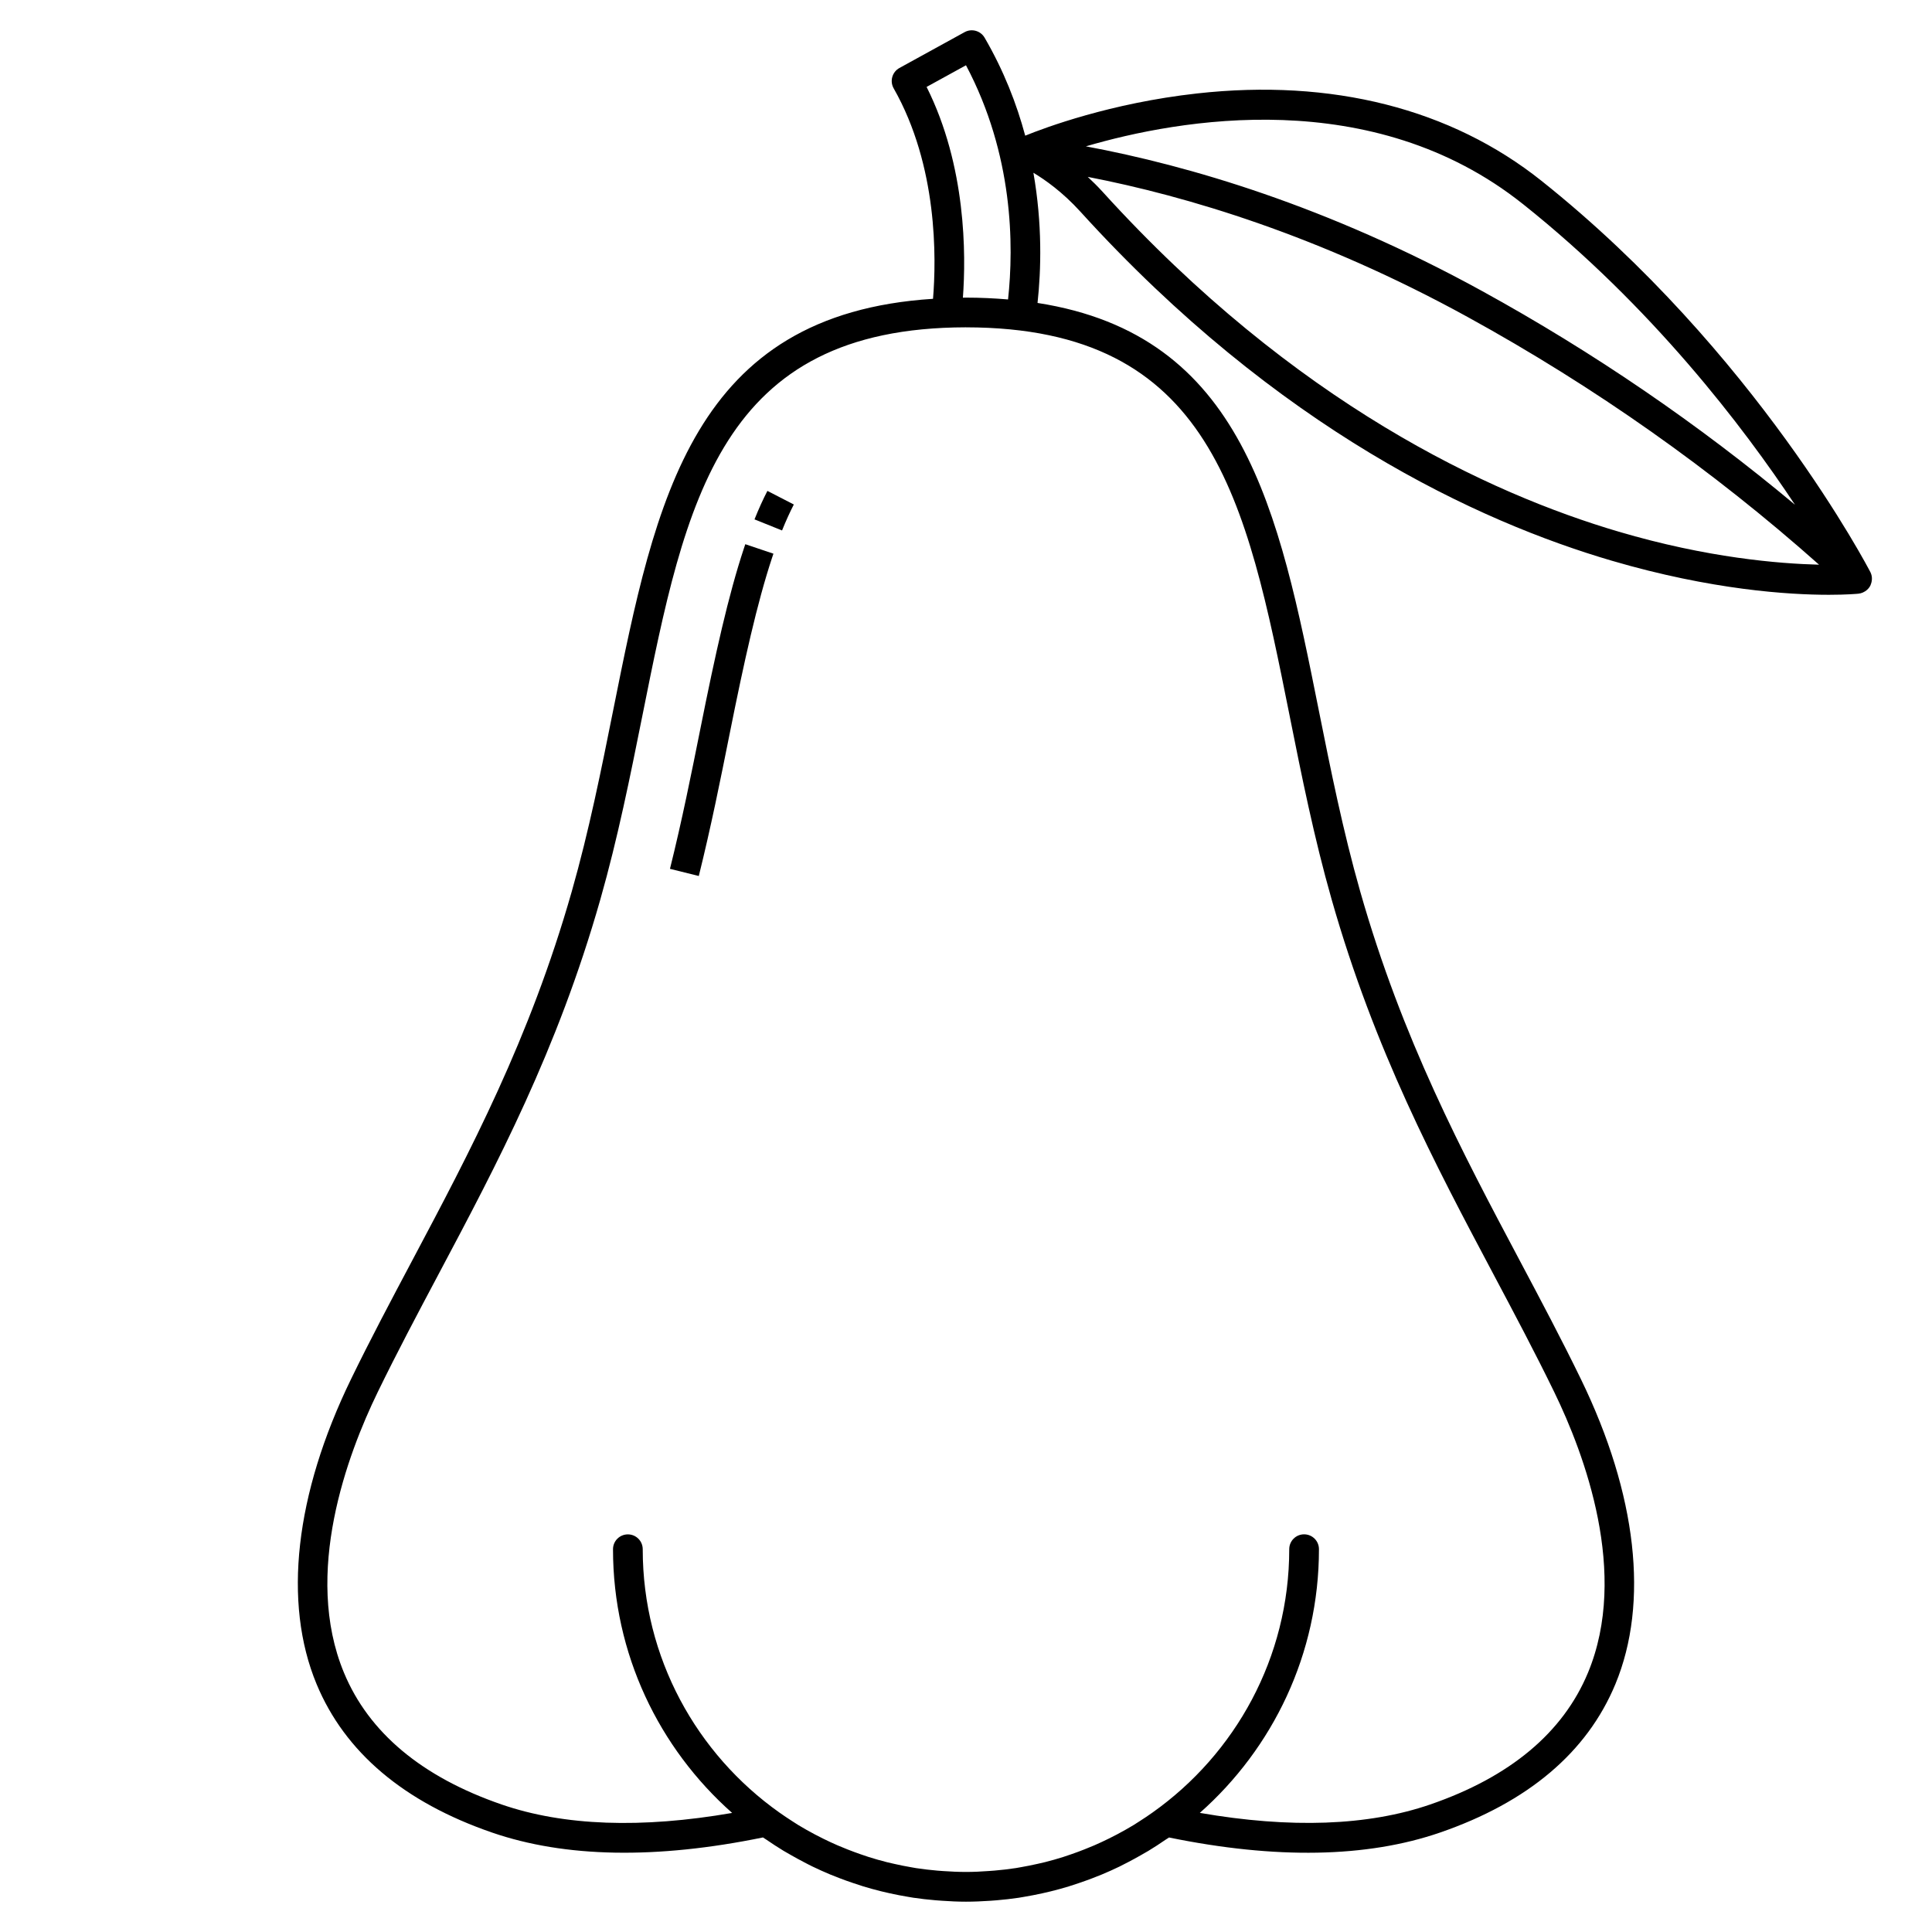
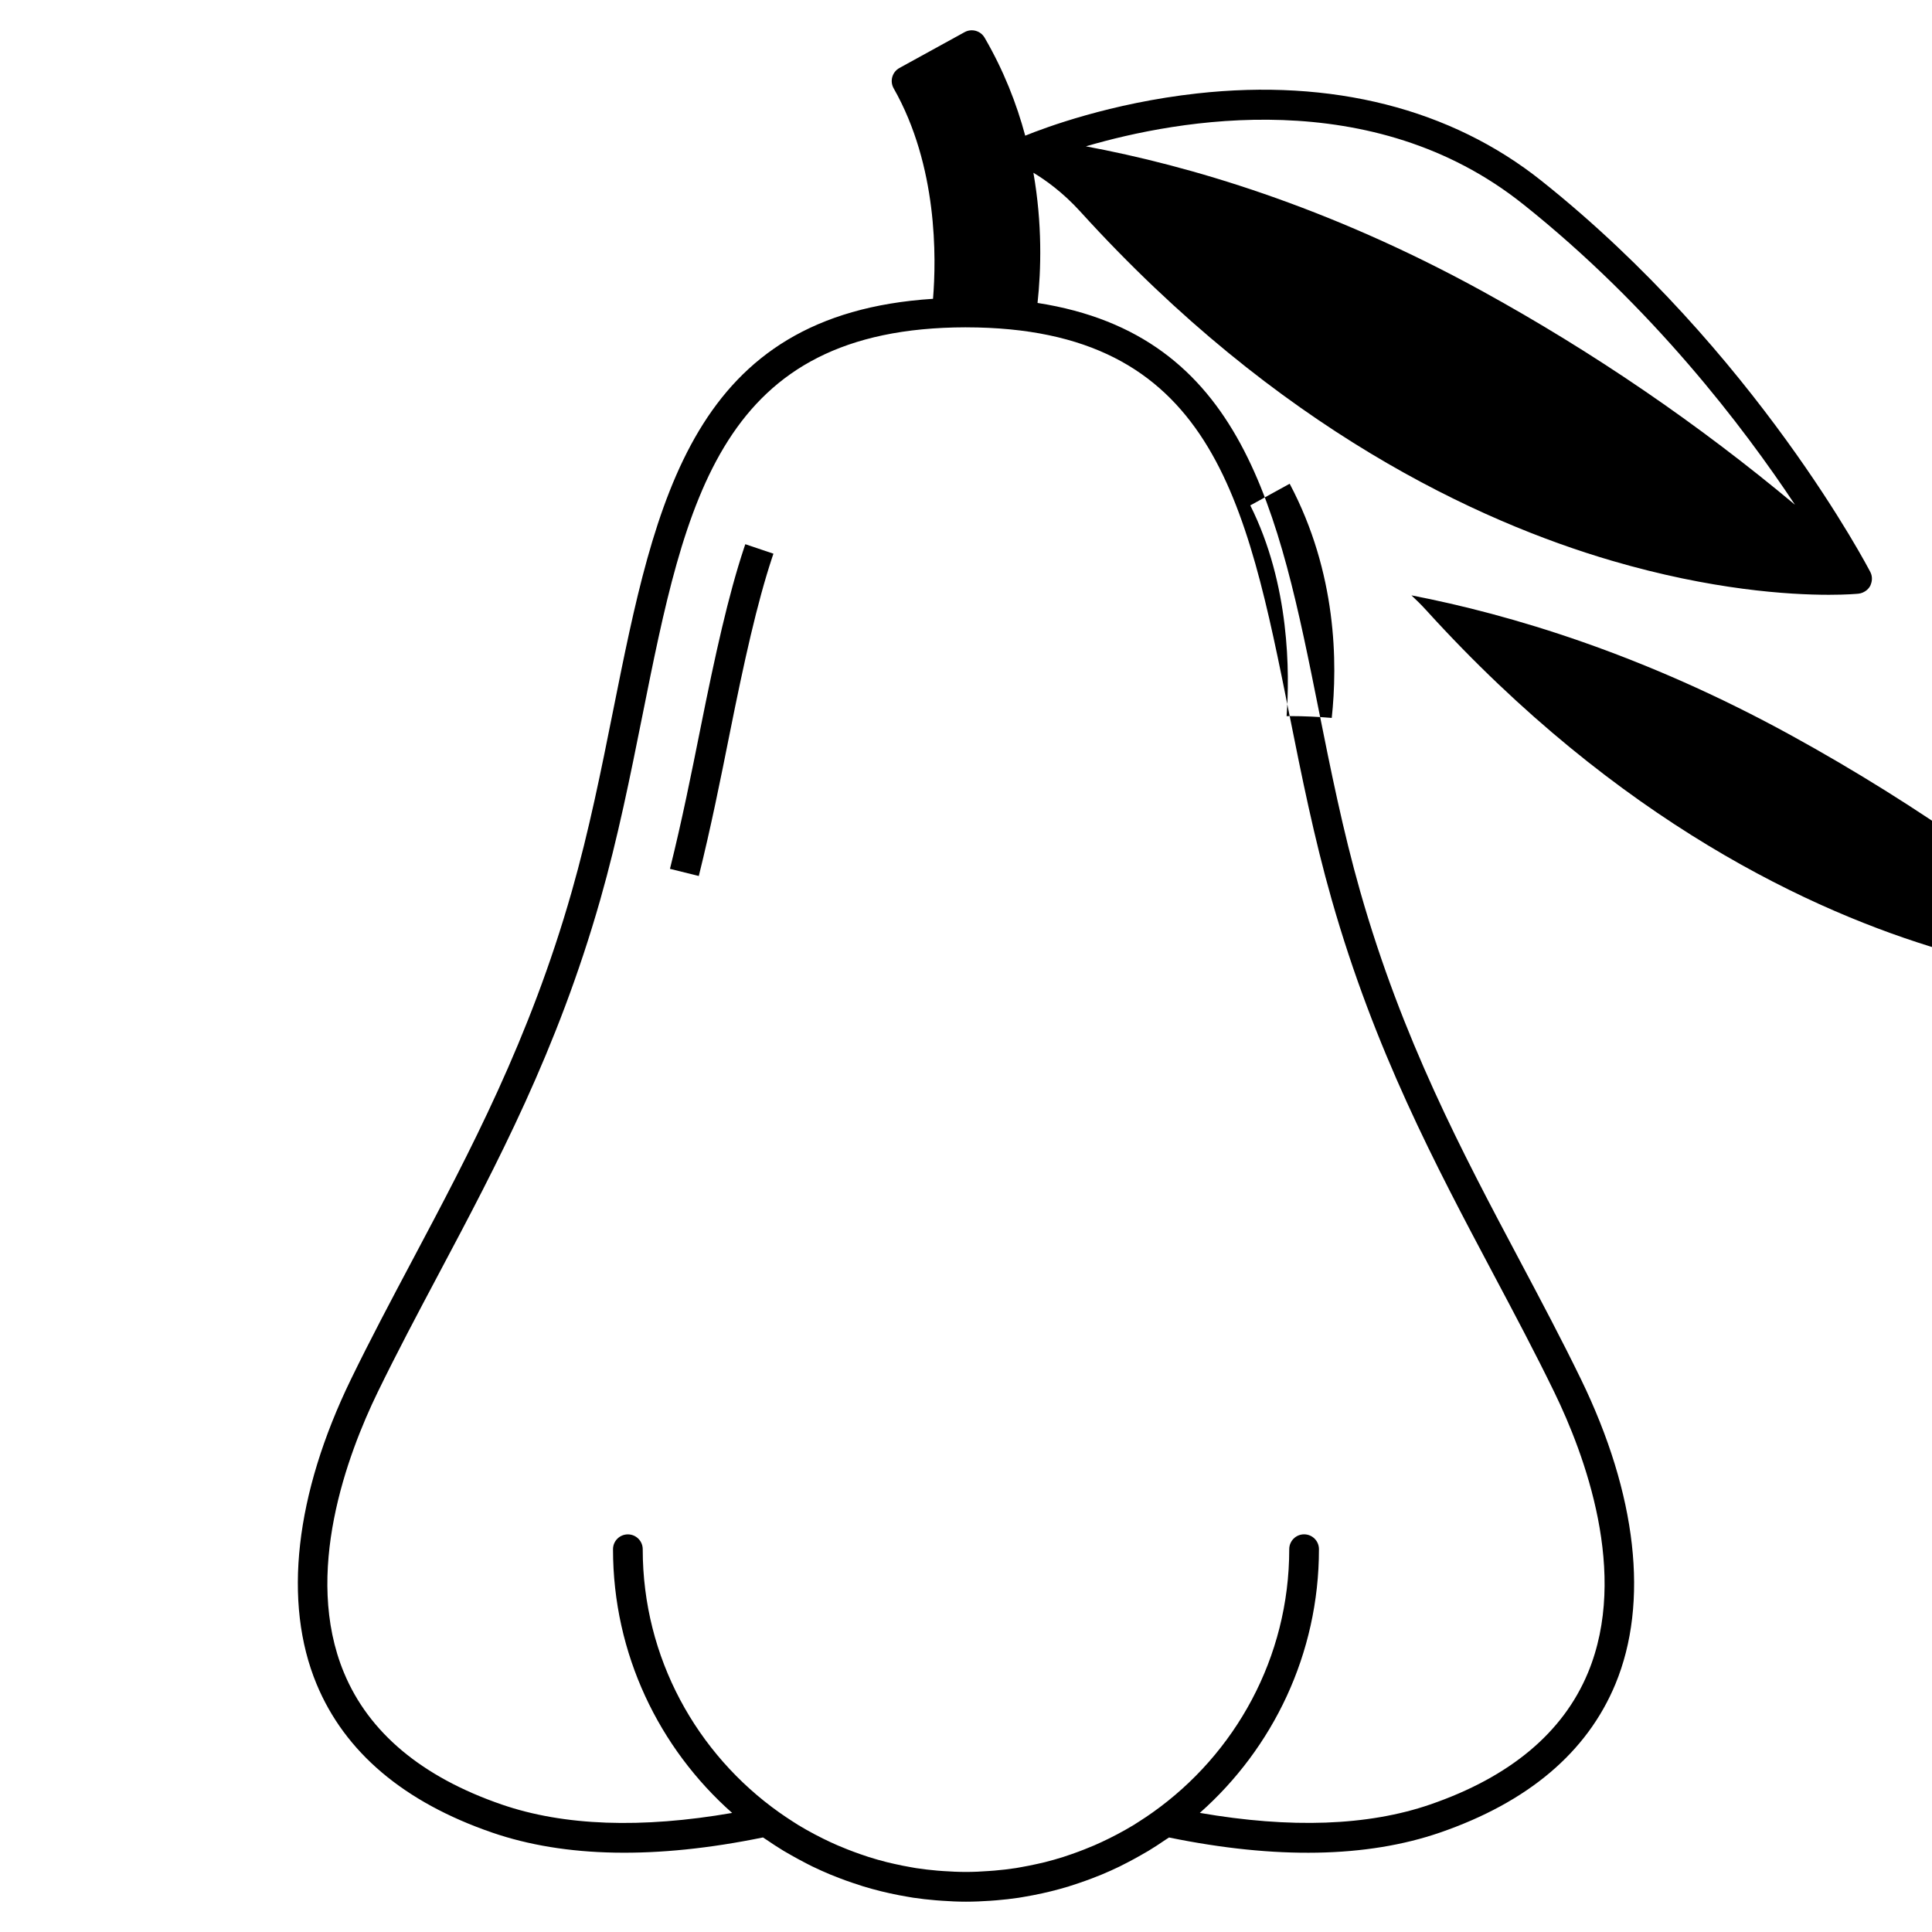
<svg xmlns="http://www.w3.org/2000/svg" fill="#000000" width="800px" height="800px" version="1.1" viewBox="144 144 512 512">
  <g>
-     <path d="m343.95 281.64 7.301 2.938c1.008-2.5 2.055-4.816 3.121-6.879l-7.004-3.606c-1.188 2.312-2.309 4.781-3.418 7.547z" />
    <path d="m341.16 289.27c-4.129 12.445-7.586 28.027-11.5 47.594-2.426 12.109-4.934 24.637-8.113 37.387l7.641 1.898c3.215-12.93 5.746-25.539 8.188-37.742 3.859-19.277 7.254-34.594 11.246-46.645l0.348-1.027-7.457-2.516z" />
-     <path d="m639.83 298.74c0.371-1.02 0.336-2.152-0.168-3.137-0.297-0.574-30.297-58.406-87.176-103.7-23.988-19.105-55.559-27.113-91.27-23.137-22.895 2.543-40.398 9.105-45.523 11.188-2.273-8.461-5.695-17.258-10.762-25.969-1.074-1.848-3.43-2.496-5.297-1.469l-17.277 9.5c-0.926 0.508-1.605 1.367-1.891 2.379-0.289 1.016-0.156 2.102 0.367 3.019 11.699 20.59 11.312 45.051 10.426 55.773-63.691 4.07-73.504 52.871-84.758 109.04-3.141 15.684-6.387 31.906-10.98 48.027-11.164 39.18-26.973 68.957-42.258 97.754-5.699 10.742-11.082 20.883-16.246 31.496-14.84 30.512-18.078 59.203-9.125 80.785 7.5 18.07 23.152 31.316 46.527 39.363 19.32 6.652 43.465 7.094 71.77 1.289 0.309 0.215 0.629 0.398 0.941 0.609 1.477 1.012 2.973 1.996 4.508 2.926 0.695 0.422 1.41 0.816 2.117 1.215 1.066 0.609 2.148 1.199 3.242 1.766 0.781 0.406 1.555 0.82 2.344 1.199 1.539 0.742 3.109 1.445 4.695 2.109 0.855 0.355 1.711 0.684 2.578 1.016 1.121 0.43 2.254 0.836 3.398 1.219 0.918 0.312 1.836 0.621 2.762 0.906 1.57 0.477 3.156 0.91 4.758 1.309 0.766 0.188 1.535 0.367 2.309 0.535 1.605 0.355 3.223 0.668 4.859 0.938 0.449 0.074 0.895 0.16 1.344 0.227 1.934 0.293 3.894 0.504 5.859 0.672 0.57 0.047 1.141 0.09 1.715 0.129 2.106 0.148 4.231 0.25 6.379 0.25 2.144 0 4.269-0.098 6.379-0.238 0.574-0.039 1.145-0.082 1.715-0.129 1.969-0.168 3.93-0.383 5.859-0.672 0.449-0.066 0.895-0.152 1.344-0.227 1.633-0.273 3.254-0.586 4.859-0.938 0.77-0.168 1.543-0.348 2.309-0.535 1.602-0.398 3.188-0.828 4.758-1.309 0.93-0.285 1.844-0.594 2.762-0.906 1.141-0.387 2.273-0.793 3.398-1.219 0.863-0.332 1.719-0.66 2.574-1.016 1.586-0.66 3.156-1.363 4.695-2.109 0.793-0.383 1.562-0.797 2.344-1.199 1.094-0.566 2.172-1.156 3.242-1.766 0.707-0.406 1.422-0.797 2.117-1.215 1.535-0.93 3.031-1.91 4.508-2.926 0.309-0.211 0.633-0.395 0.941-0.609 28.312 5.801 52.449 5.359 71.77-1.289 23.375-8.051 39.031-21.293 46.527-39.363 8.949-21.586 5.711-50.273-9.125-80.785-5.164-10.613-10.543-20.75-16.246-31.492-15.289-28.797-31.09-58.574-42.254-97.762-4.59-16.117-7.836-32.34-10.98-48.02-10.617-53.012-19.938-99.473-74.535-107.96 0.957-8.781 1.289-20.93-1.094-34.496 3.082 1.848 7.731 5.106 12.461 10.316 52.375 57.691 105.5 82.145 140.84 92.5 26.48 7.758 46.953 9.023 57.504 9.023 4.793 0 7.547-0.262 7.879-0.297 0.383-0.039 0.746-0.148 1.094-0.293 0.023-0.012 0.047-0.023 0.074-0.035 0.797-0.348 1.473-0.93 1.898-1.707 0.098-0.188 0.148-0.371 0.215-0.551zm-92.254-100.68c34.23 27.258 58.477 59.133 72.113 79.703-25.531-21.344-53.34-40.387-83.02-56.691-41.031-22.523-77.785-33.23-104.9-38.289 24.637-7.223 75.961-16.449 115.8 15.277zm-61.797 135.71c3.172 15.836 6.453 32.211 11.129 48.629 11.395 39.984 27.398 70.137 42.875 99.297 5.668 10.676 11.02 20.758 16.121 31.242 8.016 16.48 19.832 48.051 8.934 74.328-6.598 15.898-20.664 27.656-41.816 34.941-16.492 5.676-37.02 6.391-61.055 2.227 19.344-17.125 31.57-42.098 31.57-69.883 0-2.176-1.758-3.938-3.938-3.938-2.176 0-3.938 1.758-3.938 3.938 0 28.781-14.328 54.27-36.215 69.777-1.105 0.785-2.223 1.539-3.363 2.262-0.551 0.355-1.094 0.719-1.656 1.059-1.438 0.875-2.906 1.688-4.383 2.477-0.703 0.375-1.418 0.734-2.133 1.09-1.285 0.637-2.59 1.242-3.906 1.816-0.863 0.375-1.734 0.723-2.613 1.07-1.117 0.441-2.242 0.863-3.379 1.254-0.73 0.254-1.465 0.512-2.203 0.746-1.617 0.512-3.25 0.977-4.898 1.391-0.648 0.164-1.312 0.309-1.969 0.453-1.445 0.328-2.898 0.617-4.359 0.871-0.457 0.078-0.91 0.172-1.371 0.242-1.879 0.293-3.766 0.504-5.672 0.668-0.508 0.043-1.016 0.078-1.523 0.113-1.996 0.148-4 0.246-6.019 0.246s-4.027-0.098-6.027-0.234c-0.508-0.035-1.016-0.07-1.523-0.113-1.902-0.164-3.793-0.383-5.672-0.668-0.461-0.07-0.914-0.164-1.371-0.242-1.465-0.25-2.918-0.543-4.359-0.871-0.656-0.148-1.316-0.293-1.969-0.453-1.648-0.414-3.281-0.879-4.898-1.391-0.738-0.234-1.473-0.492-2.203-0.746-1.133-0.395-2.258-0.816-3.379-1.254-0.879-0.348-1.75-0.695-2.613-1.07-1.316-0.57-2.613-1.176-3.906-1.816-0.715-0.355-1.43-0.715-2.133-1.09-1.48-0.789-2.945-1.598-4.383-2.477-0.559-0.344-1.102-0.707-1.656-1.059-1.133-0.727-2.254-1.48-3.363-2.262-21.891-15.508-36.215-40.996-36.215-69.777 0-2.176-1.758-3.938-3.938-3.938-2.176 0-3.938 1.758-3.938 3.938 0 27.785 12.227 52.758 31.57 69.883-24.035 4.164-44.566 3.449-61.055-2.227-21.152-7.285-35.219-19.043-41.816-34.941-10.902-26.277 0.918-57.848 8.934-74.328 5.102-10.488 10.453-20.574 16.121-31.246 15.48-29.152 31.484-59.305 42.875-99.293 4.676-16.422 7.953-32.797 11.133-48.637 11.52-57.504 20.609-102.92 85.688-103.03 0.055 0.004 0.105 0.004 0.164 0.004 65.094 0.07 74.191 45.504 85.715 103.02zm-85.781-110.9c-0.055 0-0.109 0-0.172 0.004-0.223 0-0.43 0.016-0.648 0.016 0.836-11.355 0.906-34.852-9.621-55.855l10.438-5.738c12.551 23.684 12.707 47.676 11.148 62.059-3.555-0.301-7.242-0.48-11.145-0.484zm36.16-28.082c-1.312-1.445-2.609-2.715-3.894-3.914 26.273 5.086 61.438 15.582 100.62 37.102 33.727 18.523 65.008 40.617 93.184 65.672-10.652-0.27-29.535-1.801-53.105-8.75-34.266-10.105-85.812-33.941-136.8-90.109z" />
+     <path d="m639.83 298.74c0.371-1.02 0.336-2.152-0.168-3.137-0.297-0.574-30.297-58.406-87.176-103.7-23.988-19.105-55.559-27.113-91.27-23.137-22.895 2.543-40.398 9.105-45.523 11.188-2.273-8.461-5.695-17.258-10.762-25.969-1.074-1.848-3.43-2.496-5.297-1.469l-17.277 9.5c-0.926 0.508-1.605 1.367-1.891 2.379-0.289 1.016-0.156 2.102 0.367 3.019 11.699 20.59 11.312 45.051 10.426 55.773-63.691 4.07-73.504 52.871-84.758 109.04-3.141 15.684-6.387 31.906-10.98 48.027-11.164 39.18-26.973 68.957-42.258 97.754-5.699 10.742-11.082 20.883-16.246 31.496-14.84 30.512-18.078 59.203-9.125 80.785 7.5 18.07 23.152 31.316 46.527 39.363 19.32 6.652 43.465 7.094 71.77 1.289 0.309 0.215 0.629 0.398 0.941 0.609 1.477 1.012 2.973 1.996 4.508 2.926 0.695 0.422 1.41 0.816 2.117 1.215 1.066 0.609 2.148 1.199 3.242 1.766 0.781 0.406 1.555 0.82 2.344 1.199 1.539 0.742 3.109 1.445 4.695 2.109 0.855 0.355 1.711 0.684 2.578 1.016 1.121 0.43 2.254 0.836 3.398 1.219 0.918 0.312 1.836 0.621 2.762 0.906 1.57 0.477 3.156 0.91 4.758 1.309 0.766 0.188 1.535 0.367 2.309 0.535 1.605 0.355 3.223 0.668 4.859 0.938 0.449 0.074 0.895 0.16 1.344 0.227 1.934 0.293 3.894 0.504 5.859 0.672 0.57 0.047 1.141 0.09 1.715 0.129 2.106 0.148 4.231 0.25 6.379 0.25 2.144 0 4.269-0.098 6.379-0.238 0.574-0.039 1.145-0.082 1.715-0.129 1.969-0.168 3.93-0.383 5.859-0.672 0.449-0.066 0.895-0.152 1.344-0.227 1.633-0.273 3.254-0.586 4.859-0.938 0.77-0.168 1.543-0.348 2.309-0.535 1.602-0.398 3.188-0.828 4.758-1.309 0.93-0.285 1.844-0.594 2.762-0.906 1.141-0.387 2.273-0.793 3.398-1.219 0.863-0.332 1.719-0.66 2.574-1.016 1.586-0.66 3.156-1.363 4.695-2.109 0.793-0.383 1.562-0.797 2.344-1.199 1.094-0.566 2.172-1.156 3.242-1.766 0.707-0.406 1.422-0.797 2.117-1.215 1.535-0.93 3.031-1.91 4.508-2.926 0.309-0.211 0.633-0.395 0.941-0.609 28.312 5.801 52.449 5.359 71.77-1.289 23.375-8.051 39.031-21.293 46.527-39.363 8.949-21.586 5.711-50.273-9.125-80.785-5.164-10.613-10.543-20.75-16.246-31.492-15.289-28.797-31.09-58.574-42.254-97.762-4.59-16.117-7.836-32.34-10.98-48.02-10.617-53.012-19.938-99.473-74.535-107.96 0.957-8.781 1.289-20.93-1.094-34.496 3.082 1.848 7.731 5.106 12.461 10.316 52.375 57.691 105.5 82.145 140.84 92.5 26.48 7.758 46.953 9.023 57.504 9.023 4.793 0 7.547-0.262 7.879-0.297 0.383-0.039 0.746-0.148 1.094-0.293 0.023-0.012 0.047-0.023 0.074-0.035 0.797-0.348 1.473-0.93 1.898-1.707 0.098-0.188 0.148-0.371 0.215-0.551zm-92.254-100.68c34.23 27.258 58.477 59.133 72.113 79.703-25.531-21.344-53.34-40.387-83.02-56.691-41.031-22.523-77.785-33.23-104.9-38.289 24.637-7.223 75.961-16.449 115.8 15.277zm-61.797 135.71c3.172 15.836 6.453 32.211 11.129 48.629 11.395 39.984 27.398 70.137 42.875 99.297 5.668 10.676 11.02 20.758 16.121 31.242 8.016 16.48 19.832 48.051 8.934 74.328-6.598 15.898-20.664 27.656-41.816 34.941-16.492 5.676-37.02 6.391-61.055 2.227 19.344-17.125 31.57-42.098 31.57-69.883 0-2.176-1.758-3.938-3.938-3.938-2.176 0-3.938 1.758-3.938 3.938 0 28.781-14.328 54.27-36.215 69.777-1.105 0.785-2.223 1.539-3.363 2.262-0.551 0.355-1.094 0.719-1.656 1.059-1.438 0.875-2.906 1.688-4.383 2.477-0.703 0.375-1.418 0.734-2.133 1.09-1.285 0.637-2.59 1.242-3.906 1.816-0.863 0.375-1.734 0.723-2.613 1.07-1.117 0.441-2.242 0.863-3.379 1.254-0.73 0.254-1.465 0.512-2.203 0.746-1.617 0.512-3.25 0.977-4.898 1.391-0.648 0.164-1.312 0.309-1.969 0.453-1.445 0.328-2.898 0.617-4.359 0.871-0.457 0.078-0.91 0.172-1.371 0.242-1.879 0.293-3.766 0.504-5.672 0.668-0.508 0.043-1.016 0.078-1.523 0.113-1.996 0.148-4 0.246-6.019 0.246s-4.027-0.098-6.027-0.234c-0.508-0.035-1.016-0.07-1.523-0.113-1.902-0.164-3.793-0.383-5.672-0.668-0.461-0.07-0.914-0.164-1.371-0.242-1.465-0.25-2.918-0.543-4.359-0.871-0.656-0.148-1.316-0.293-1.969-0.453-1.648-0.414-3.281-0.879-4.898-1.391-0.738-0.234-1.473-0.492-2.203-0.746-1.133-0.395-2.258-0.816-3.379-1.254-0.879-0.348-1.75-0.695-2.613-1.07-1.316-0.57-2.613-1.176-3.906-1.816-0.715-0.355-1.43-0.715-2.133-1.09-1.48-0.789-2.945-1.598-4.383-2.477-0.559-0.344-1.102-0.707-1.656-1.059-1.133-0.727-2.254-1.48-3.363-2.262-21.891-15.508-36.215-40.996-36.215-69.777 0-2.176-1.758-3.938-3.938-3.938-2.176 0-3.938 1.758-3.938 3.938 0 27.785 12.227 52.758 31.57 69.883-24.035 4.164-44.566 3.449-61.055-2.227-21.152-7.285-35.219-19.043-41.816-34.941-10.902-26.277 0.918-57.848 8.934-74.328 5.102-10.488 10.453-20.574 16.121-31.246 15.48-29.152 31.484-59.305 42.875-99.293 4.676-16.422 7.953-32.797 11.133-48.637 11.52-57.504 20.609-102.92 85.688-103.03 0.055 0.004 0.105 0.004 0.164 0.004 65.094 0.07 74.191 45.504 85.715 103.02zc-0.055 0-0.109 0-0.172 0.004-0.223 0-0.43 0.016-0.648 0.016 0.836-11.355 0.906-34.852-9.621-55.855l10.438-5.738c12.551 23.684 12.707 47.676 11.148 62.059-3.555-0.301-7.242-0.48-11.145-0.484zm36.16-28.082c-1.312-1.445-2.609-2.715-3.894-3.914 26.273 5.086 61.438 15.582 100.62 37.102 33.727 18.523 65.008 40.617 93.184 65.672-10.652-0.27-29.535-1.801-53.105-8.75-34.266-10.105-85.812-33.941-136.8-90.109z" />
  </g>
</svg>